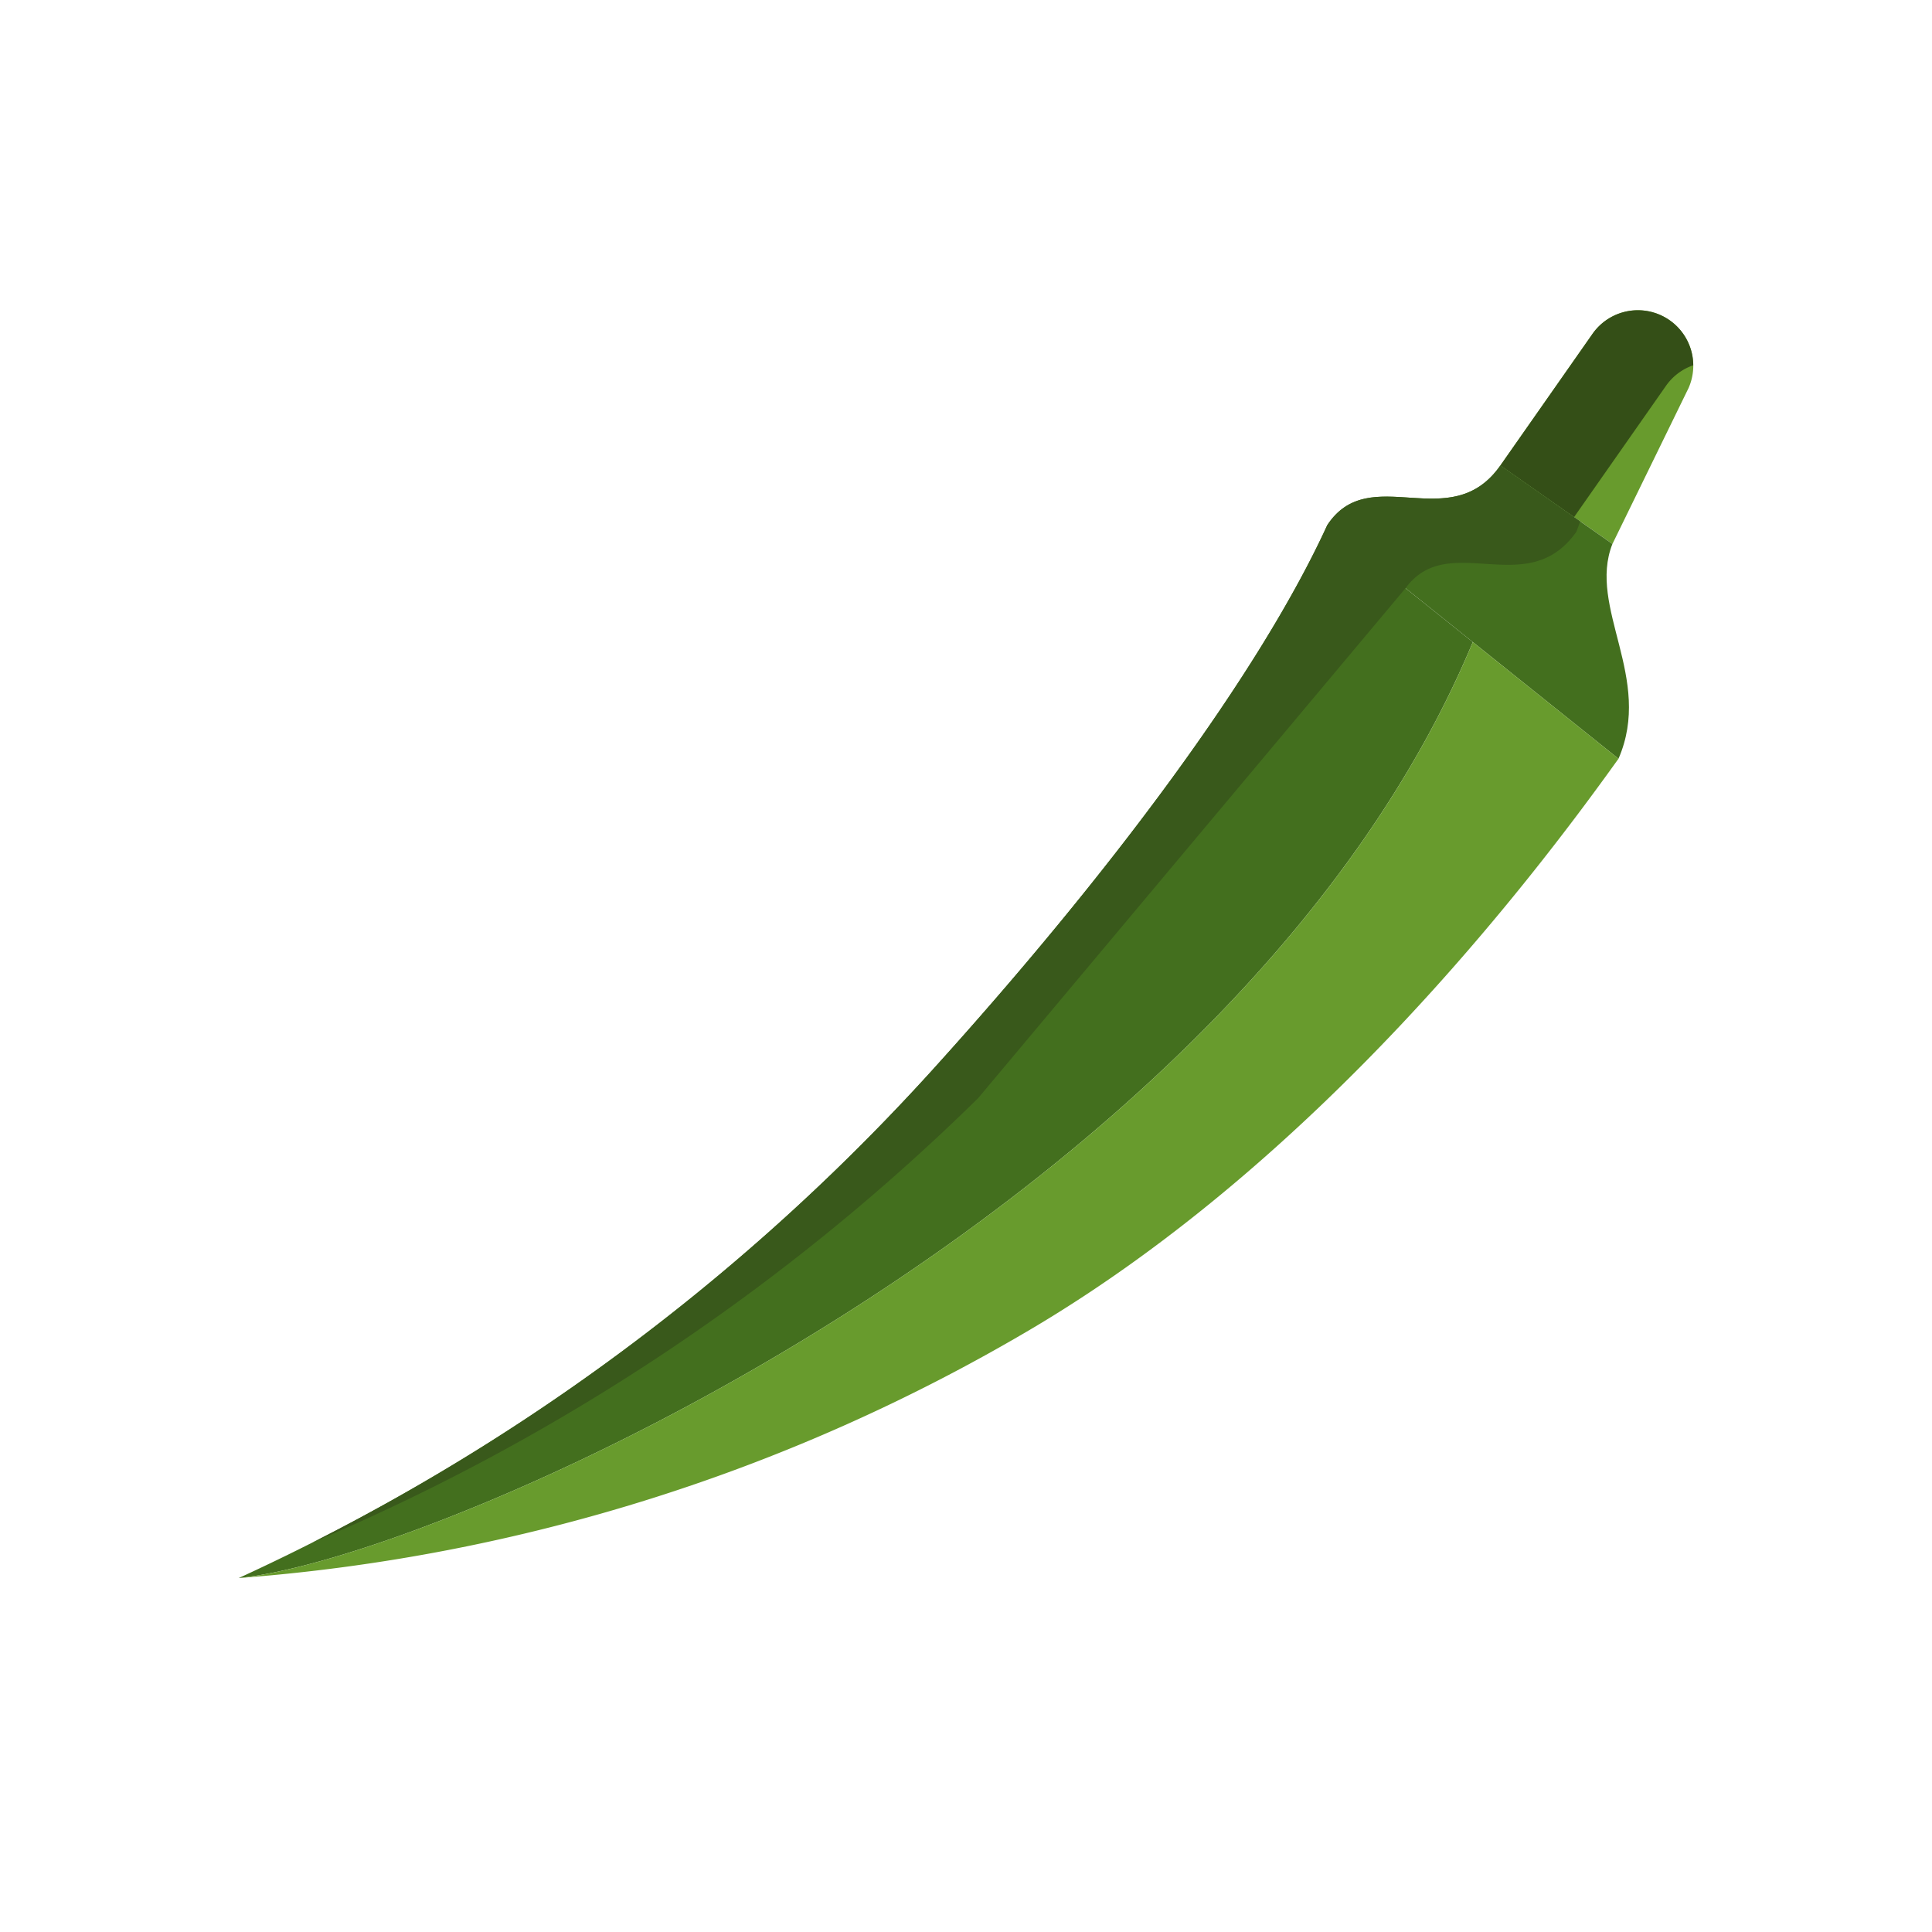
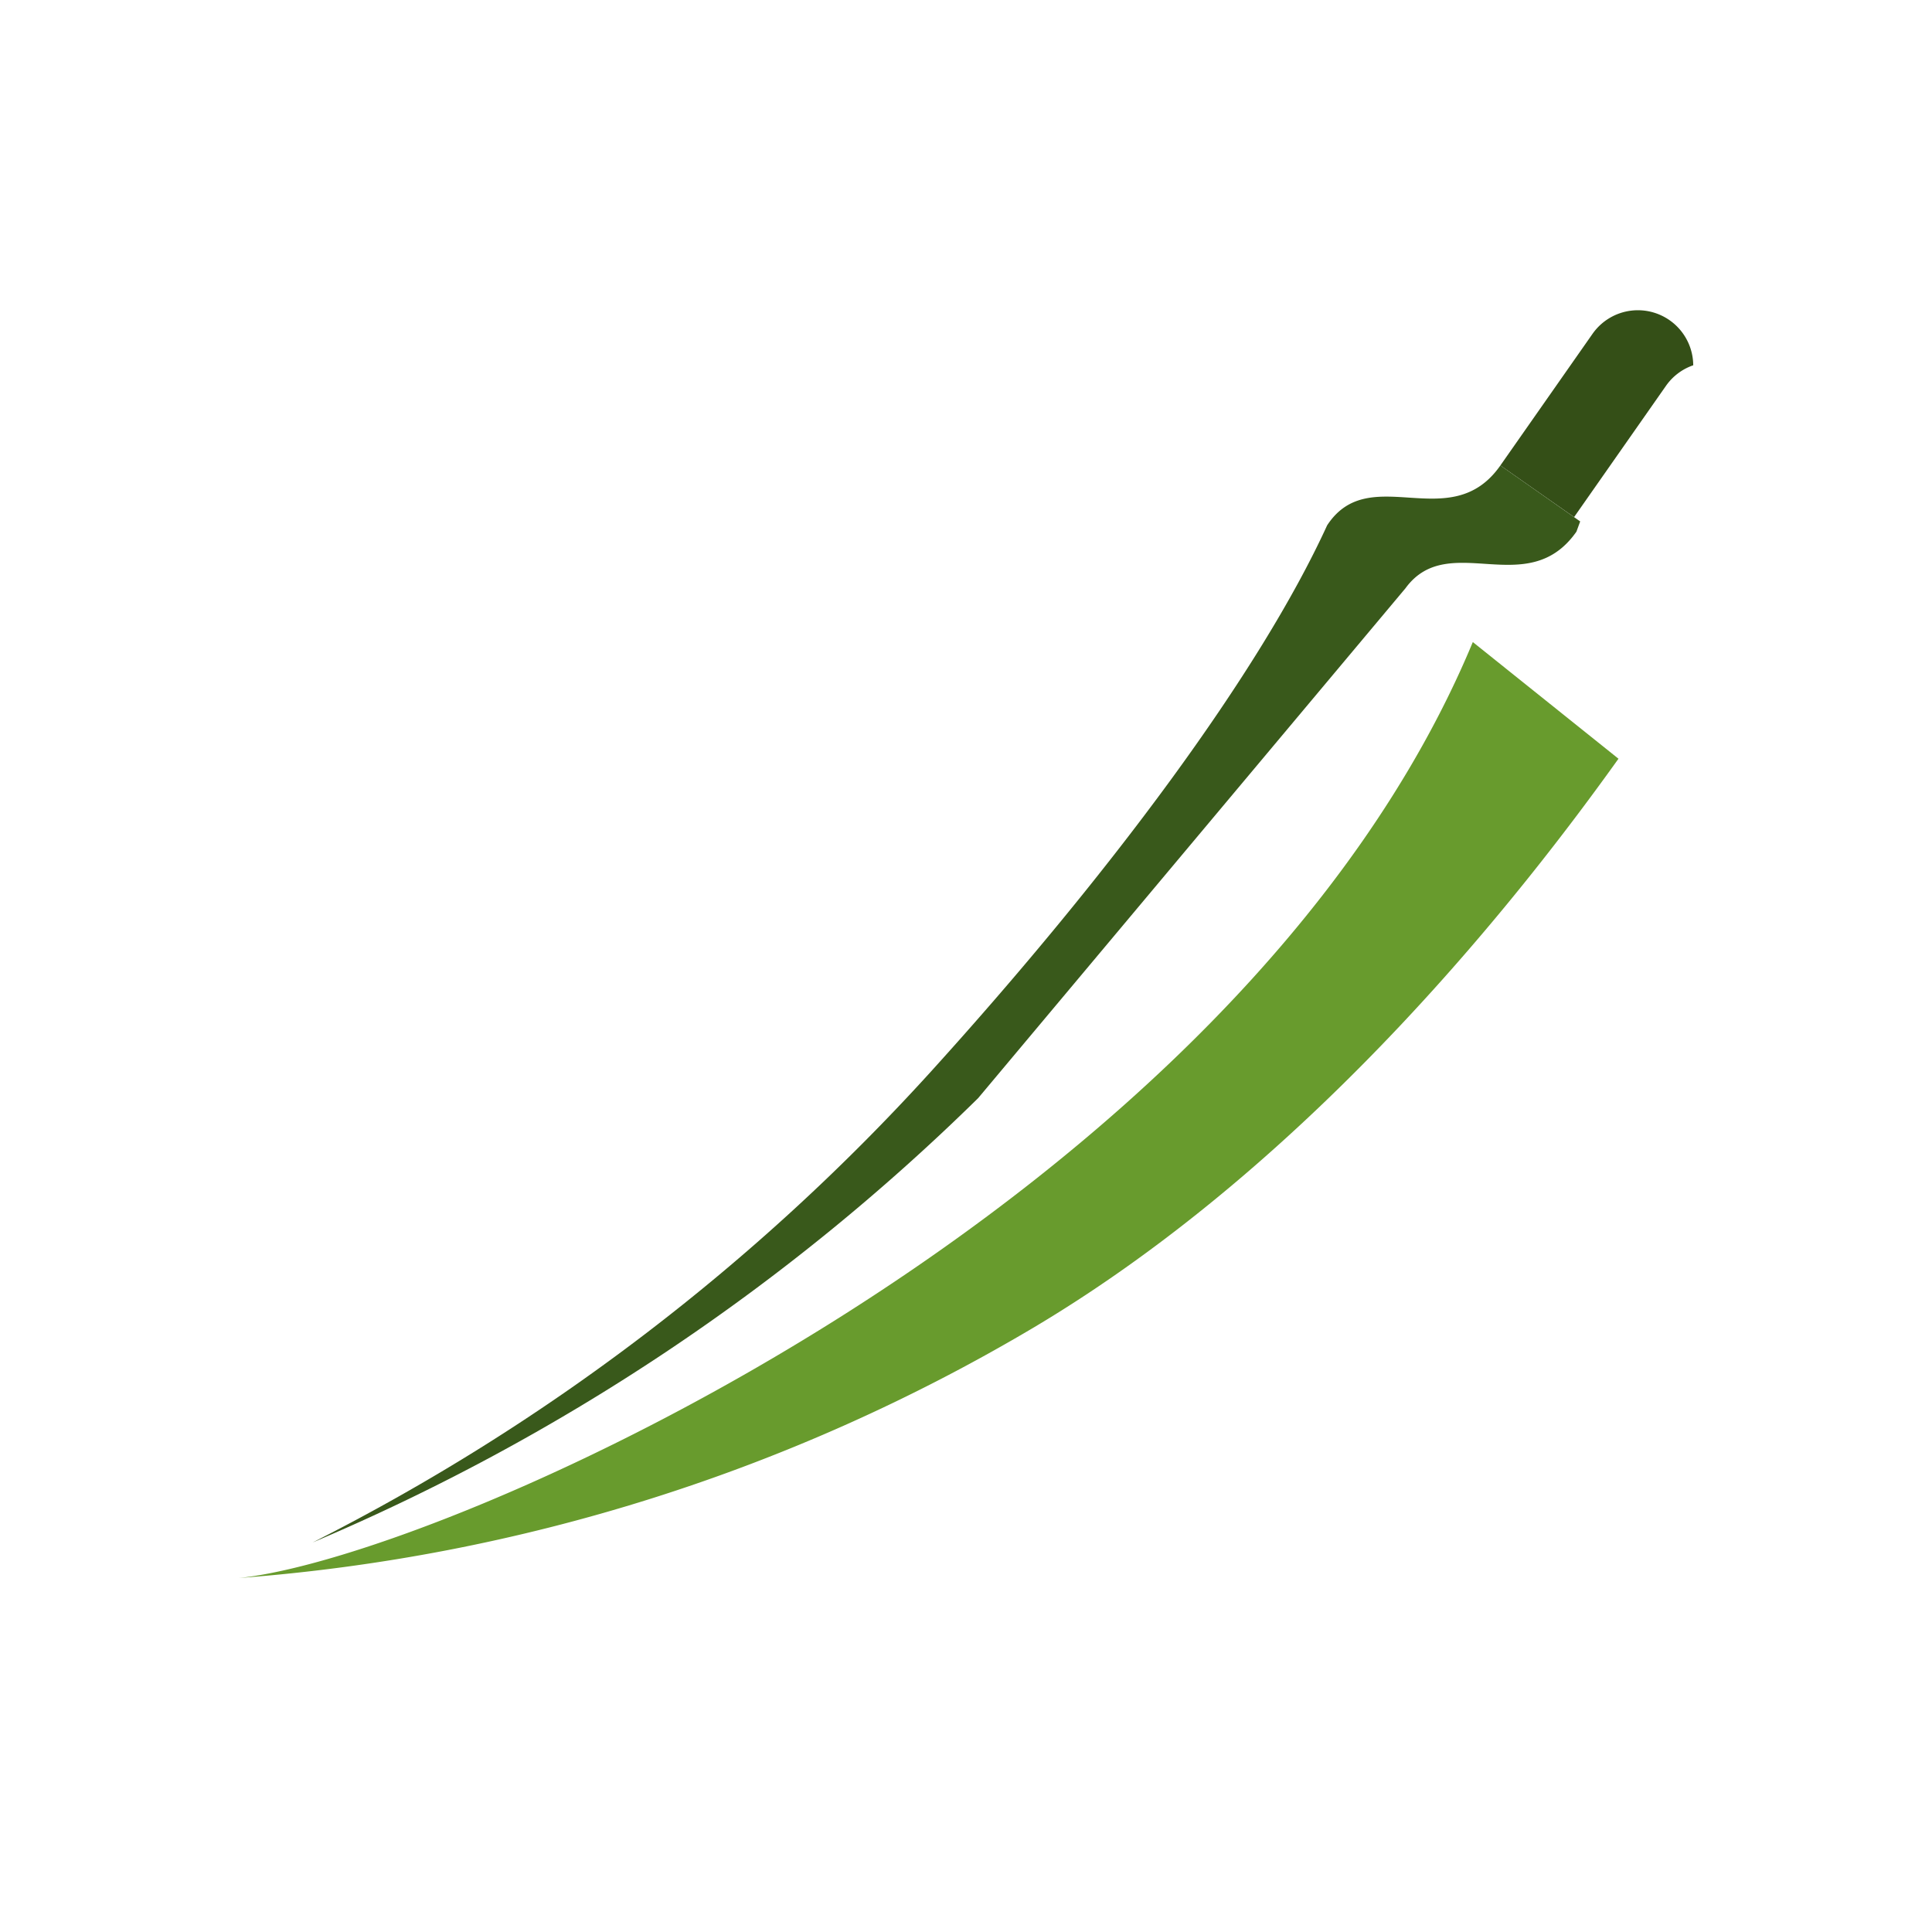
<svg xmlns="http://www.w3.org/2000/svg" viewBox="0 0 611 611">
-   <path d="M478.53,58.7a17.51,17.51,0,0,1,6,21.39l-24.09,49.34L425,104.61,454.13,63a17.52,17.52,0,0,1,24.4-4.3Z" transform="translate(49.5 42.59)" fill="#689b2d" />
  <path d="M477.37,79.43a17.44,17.44,0,0,1,8.62-6.5A17.51,17.51,0,0,0,454.13,63L425,104.61l23.31,16.33Z" transform="translate(49.5 42.59)" fill="#344f17" />
-   <path d="M416.28,160.46,370.2,123.55c13.46-20.56,39,3.61,54.79-18.94l35.44,24.82c-7.94,20.16,13,42.41,1.92,67.93Z" transform="translate(49.5 42.59)" fill="#436f1e" />
-   <path d="M370.2,123.55l46.08,36.91C342.18,338.59,91.93,449.77,26,456.47A677.31,677.31,0,0,0,245,296.22c56.78-62.67,103.86-126,125.23-172.67Z" transform="translate(49.5 42.59)" fill="#436f1e" />
  <path d="M425,104.61c-15.78,22.55-41.33-1.62-54.79,18.94-21.37,46.67-68.45,110-125.23,172.67a676,676,0,0,1-195.61,149A676.34,676.34,0,0,0,259.84,304.7L395,143.43c13.63-18.64,38.55,4.26,54.05-17.88l1.19-3.24Z" transform="translate(49.5 42.59)" fill="#39591b" />
  <path d="M416.28,160.46l46.07,36.9C433.25,238.05,367,323.87,277.58,377.14A577.62,577.62,0,0,1,26,456.47c65.93-6.7,316.18-117.88,390.28-296Z" transform="translate(49.5 42.59)" fill="#689b2d" />
</svg>